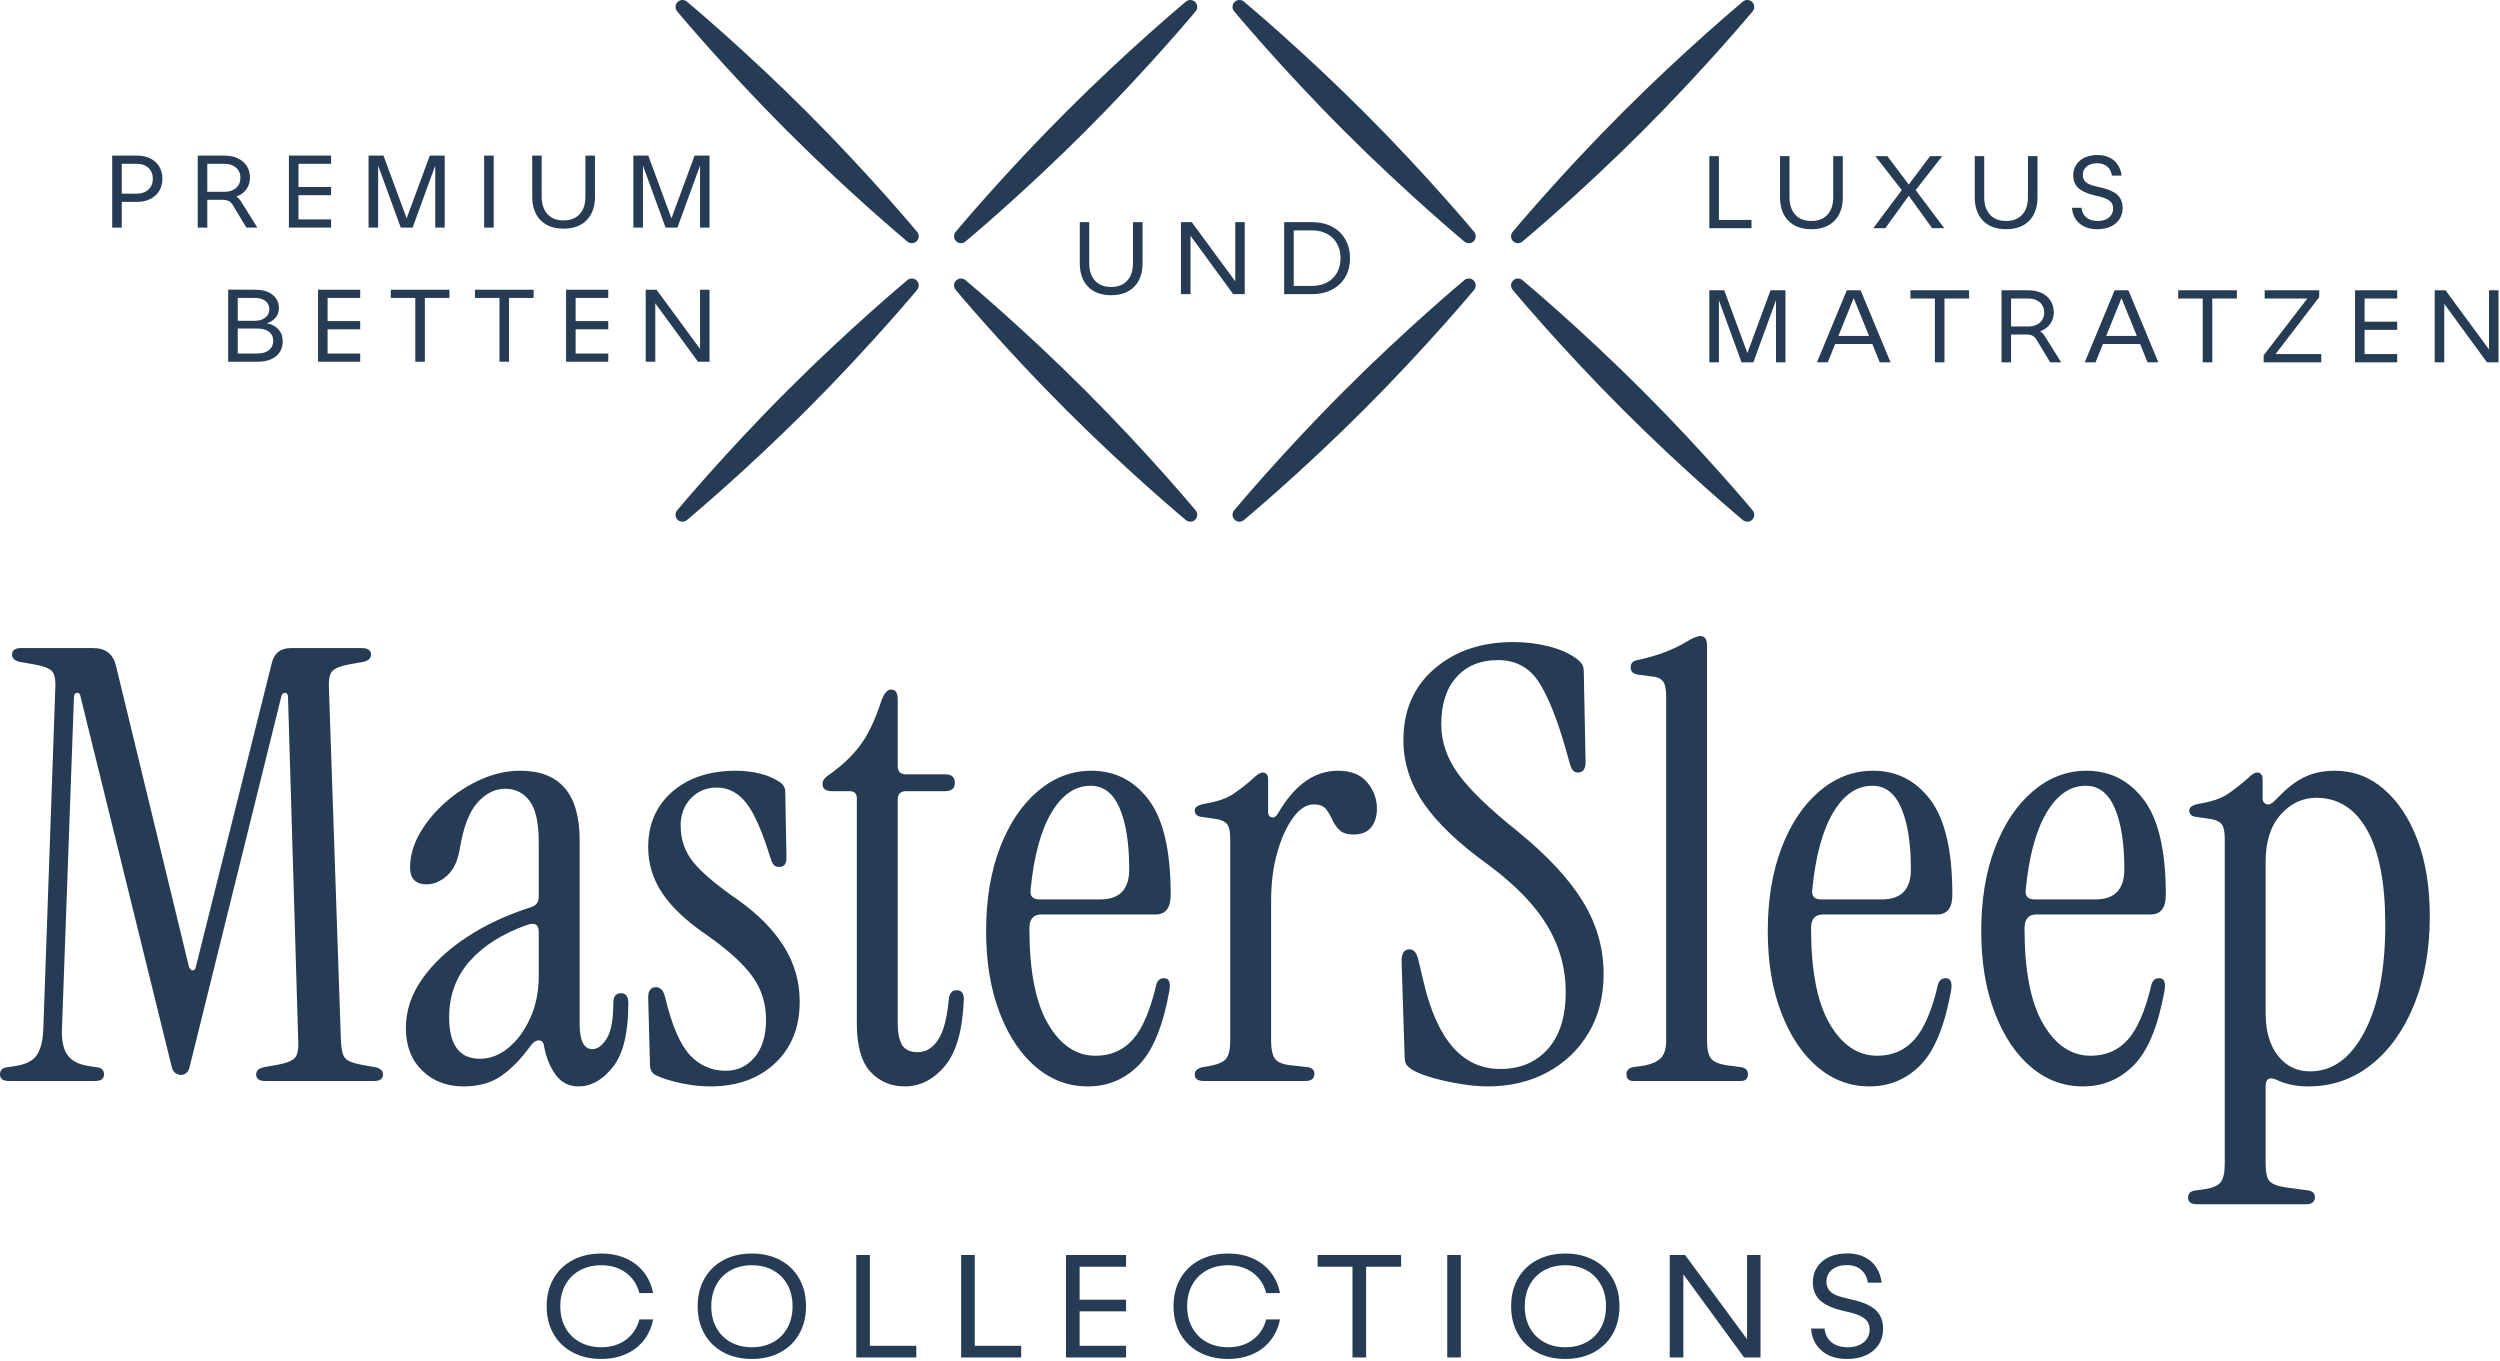
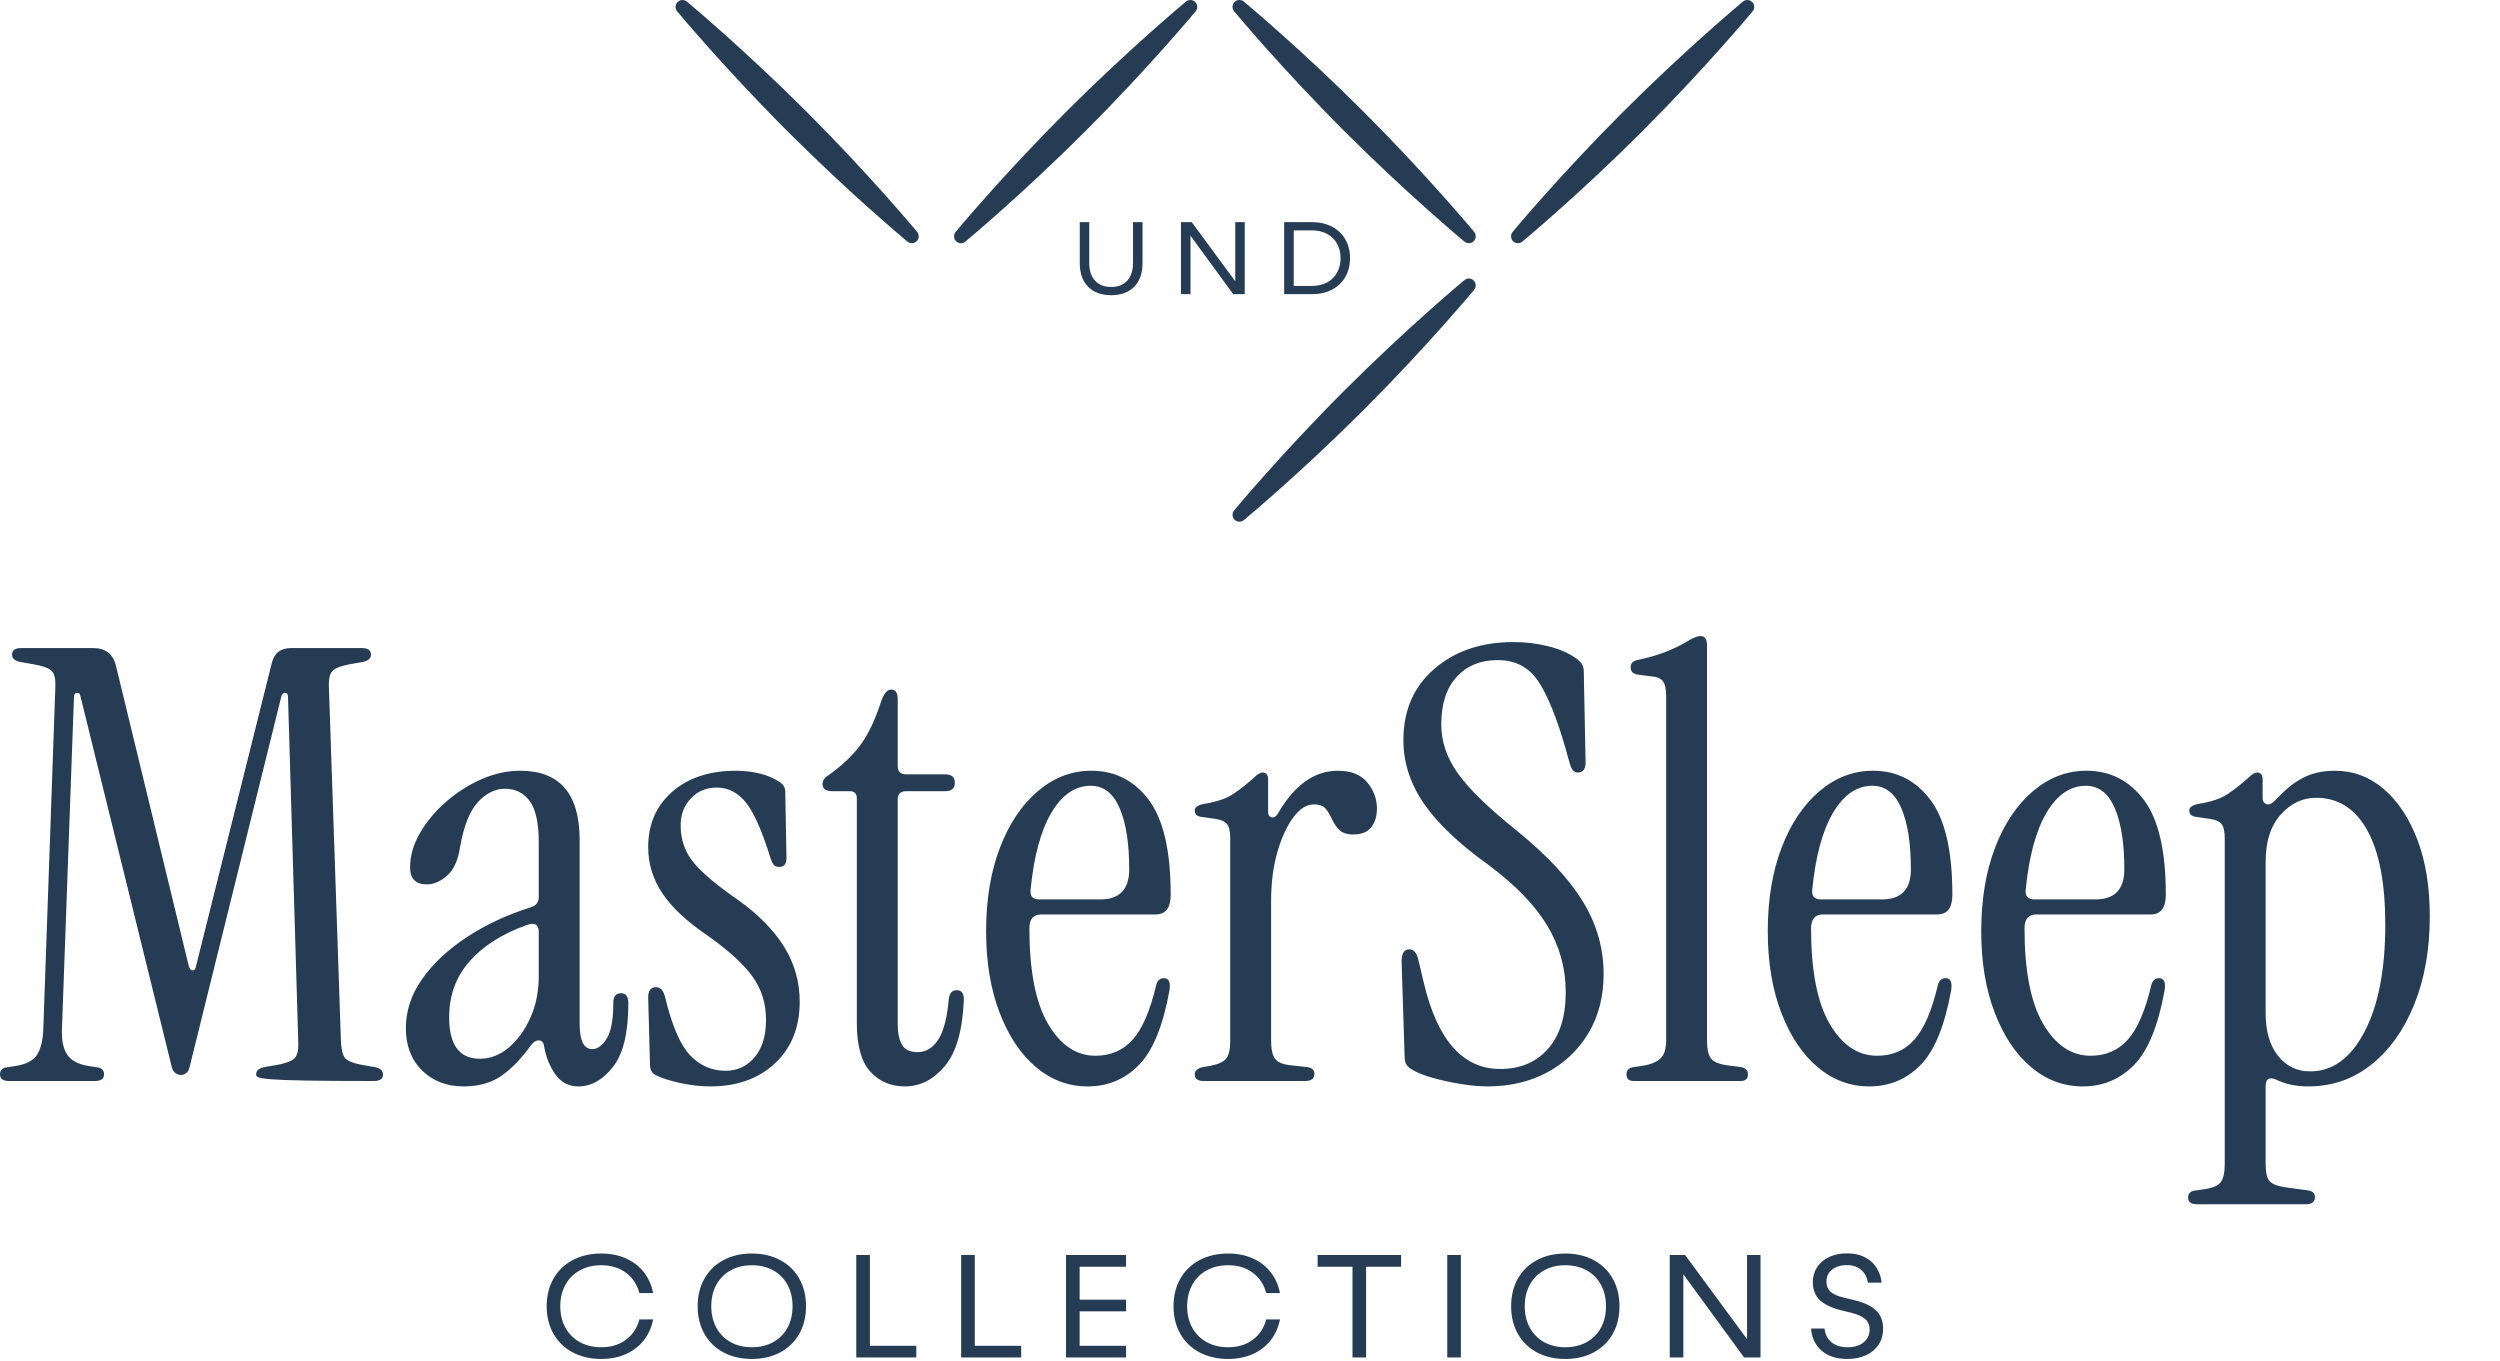
<svg xmlns="http://www.w3.org/2000/svg" width="665" height="362" viewBox="0 0 665 362" fill="none">
  <g clip-path="url(#clip0_1897_3433)">
-     <path fill-rule="evenodd" clip-rule="evenodd" d="M48.142 285.946C47.716 285.946 47.236 285.786 46.703 285.466C46.17 285.146 45.796 284.453 45.583 283.386L21.432 185.343C21.325 184.597 21.006 184.25 20.472 184.303C19.939 184.356 19.672 184.756 19.672 185.503L16.474 273.79C16.367 276.776 16.847 279.041 17.913 280.587C18.979 282.134 20.846 283.12 23.511 283.547L25.59 283.866C26.977 283.973 27.67 284.613 27.67 285.786C27.67 286.959 26.87 287.545 25.271 287.545H2.399C0.799 287.545 0 286.959 0 285.786C0 284.613 0.693 283.973 2.079 283.866L4.158 283.547C6.931 283.12 8.823 282.134 9.836 280.587C10.849 279.041 11.409 276.776 11.516 273.79L14.715 182.944C14.821 180.704 14.501 179.213 13.755 178.466C13.008 177.719 11.409 177.133 8.957 176.706L5.278 176.066C3.892 175.746 3.199 175.106 3.199 174.147C3.199 172.974 3.999 172.388 5.598 172.388H24.791C28.096 172.388 30.122 173.987 30.869 177.186L50.222 256.996C50.435 257.742 50.782 258.115 51.262 258.115C51.741 258.115 52.035 257.742 52.141 256.996L72.294 176.386C72.934 173.72 74.64 172.388 77.412 172.388H96.285C97.885 172.388 98.684 172.974 98.684 174.147C98.684 175.106 97.991 175.746 96.605 176.066L92.927 176.706C90.688 177.133 89.195 177.719 88.448 178.466C87.702 179.213 87.382 180.704 87.489 182.944L90.688 276.989C90.793 279.229 91.167 280.721 91.807 281.468C92.447 282.214 93.886 282.8 96.126 283.226L99.804 283.866C101.19 284.187 101.883 284.826 101.883 285.786C101.883 286.959 101.083 287.545 99.484 287.545H70.534C68.935 287.545 68.135 286.959 68.135 285.786C68.135 284.826 68.829 284.187 70.215 283.866L73.893 283.226C76.132 282.8 77.625 282.214 78.371 281.468C79.118 280.721 79.438 279.228 79.331 276.989L76.612 185.503C76.612 184.756 76.372 184.356 75.892 184.304C75.412 184.25 75.066 184.544 74.852 185.184L50.541 283.387C50.328 284.453 49.981 285.146 49.502 285.466C49.022 285.786 48.569 285.946 48.142 285.946V285.946ZM123.314 288.985C118.836 288.985 115.157 287.572 112.279 284.746C109.399 281.921 107.96 278.162 107.96 273.471C107.96 268.886 109.4 264.541 112.279 260.435C115.158 256.331 119.103 252.625 124.114 249.319C129.126 246.014 134.83 243.348 141.228 241.322C142.614 240.896 143.307 239.99 143.307 238.603V224.048C143.307 218.93 142.508 215.278 140.908 213.092C139.308 210.906 137.123 209.814 134.35 209.814C131.685 209.814 129.259 211.014 127.073 213.412C124.887 215.812 123.314 219.837 122.355 225.488C121.822 228.9 120.675 231.379 118.916 232.925C117.157 234.472 115.371 235.244 113.558 235.244C110.572 235.244 109.08 233.751 109.08 230.766C109.08 227.674 109.96 224.608 111.719 221.569C113.478 218.53 115.797 215.758 118.677 213.252C121.556 210.746 124.701 208.747 128.113 207.255C131.525 205.761 134.937 205.015 138.349 205.015C148.905 205.015 154.183 211.146 154.183 223.409V272.351C154.183 276.828 155.303 279.068 157.542 279.068C158.928 279.068 160.207 278.135 161.38 276.268C162.553 274.403 163.14 271.231 163.14 266.753C163.14 265.046 163.833 264.193 165.219 264.193C166.499 264.193 167.138 265.1 167.138 266.913C167.138 274.696 165.779 280.321 163.06 283.786C160.34 287.251 157.275 288.984 153.863 288.984C151.304 288.984 149.278 287.944 147.786 285.866C146.292 283.786 145.279 281.307 144.746 278.428C144.64 277.361 144.187 276.802 143.387 276.749C142.587 276.695 141.814 277.202 141.067 278.269C138.508 281.786 135.896 284.453 133.23 286.265C130.565 288.079 127.259 288.985 123.314 288.985H123.314ZM127.632 281.627C130.405 281.627 132.964 280.641 135.31 278.668C137.656 276.695 139.575 274.056 141.068 270.751C142.561 267.446 143.307 263.713 143.307 259.555V247.879C143.307 245.853 142.187 245.267 139.949 246.12C133.444 248.466 128.406 251.691 124.834 255.796C121.262 259.901 119.476 264.833 119.476 270.591C119.476 277.948 122.195 281.627 127.633 281.627L127.632 281.627ZM188.89 288.985C186.437 288.985 183.825 288.692 181.053 288.104C178.28 287.518 176.042 286.799 174.335 285.946C173.375 285.413 172.895 284.506 172.895 283.226L172.416 265.313C172.416 263.5 173.109 262.594 174.495 262.594C175.668 262.594 176.468 263.447 176.895 265.153C178.707 272.724 180.919 277.895 183.532 280.667C186.144 283.44 189.316 284.826 193.049 284.826C196.141 284.826 198.7 283.626 200.726 281.228C202.752 278.828 203.764 275.496 203.764 271.231C203.764 266.966 202.592 263.181 200.246 259.875C197.9 256.57 193.955 252.945 188.41 248.999C182.866 245.268 178.814 241.509 176.255 237.724C173.696 233.938 172.417 229.806 172.417 225.328C172.417 219.25 174.549 214.345 178.814 210.614C183.079 206.882 188.731 205.016 195.768 205.016C197.9 205.016 199.98 205.256 202.006 205.736C204.032 206.216 205.844 206.989 207.444 208.054C208.403 208.694 208.883 209.547 208.883 210.614L209.203 228.208C209.203 229.807 208.563 230.606 207.284 230.606C206.537 230.606 206.004 230.367 205.684 229.887C205.364 229.407 205.098 228.794 204.884 228.047C202.752 221.117 200.619 216.292 198.487 213.572C196.354 210.853 193.742 209.494 190.65 209.494C187.877 209.494 185.585 210.454 183.771 212.373C181.959 214.293 181.053 216.692 181.053 219.57C181.053 223.302 182.172 226.555 184.411 229.328C186.651 232.1 190.702 235.511 196.567 239.563C201.898 243.402 205.923 247.534 208.643 251.958C211.361 256.383 212.721 261.209 212.721 266.433C212.721 273.257 210.535 278.722 206.163 282.827C201.791 286.932 196.034 288.985 188.89 288.985L188.89 288.985ZM240.711 288.985C236.979 288.985 233.914 287.679 231.514 285.066C229.115 282.454 227.916 278.162 227.916 272.191V212.373C227.916 211.093 227.276 210.454 225.997 210.454H221.358C219.652 210.454 218.799 209.814 218.799 208.534C218.799 207.681 219.279 206.934 220.239 206.295C223.757 203.843 226.583 201.204 228.715 198.378C230.848 195.552 232.714 191.687 234.314 186.783C235.06 184.543 235.966 183.424 237.033 183.424C238.206 183.424 238.792 184.277 238.792 185.983V203.736C238.792 205.229 239.538 205.976 241.031 205.976H251.428C253.134 205.976 253.987 206.722 253.987 208.215C253.987 209.708 253.134 210.454 251.428 210.454H241.031C239.538 210.454 238.792 211.2 238.792 212.694V272.351C238.792 274.697 239.166 276.536 239.912 277.869C240.658 279.202 242.044 279.869 244.07 279.869C246.309 279.869 248.149 278.749 249.588 276.509C251.028 274.271 251.961 270.646 252.388 265.634C252.6 264.141 253.294 263.395 254.467 263.395C255.746 263.395 256.386 264.194 256.386 265.794C256.066 274.004 254.387 279.922 251.348 283.547C248.308 287.172 244.764 288.985 240.712 288.985L240.711 288.985ZM289.334 288.985C284.215 288.985 279.631 287.278 275.578 283.866C271.526 280.455 268.301 275.629 265.902 269.392C263.503 263.154 262.304 255.93 262.304 247.72C262.304 239.296 263.53 231.885 265.982 225.488C268.435 219.09 271.793 214.079 276.058 210.453C280.323 206.828 285.068 205.015 290.293 205.015C296.584 205.015 301.675 207.601 305.568 212.772C309.459 217.944 311.405 226.34 311.405 237.963C311.405 241.482 310.073 243.242 307.407 243.242H277.018C274.885 243.242 273.82 244.467 273.82 246.92C273.82 258.222 275.473 266.699 278.777 272.351C282.083 278.002 286.295 280.827 291.413 280.827C295.465 280.827 298.77 279.388 301.329 276.509C303.888 273.63 305.967 268.778 307.567 261.955C307.887 260.782 308.58 260.195 309.646 260.195C310.926 260.195 311.405 261.261 311.086 263.393C309.379 272.883 306.661 279.521 302.929 283.306C299.197 287.091 294.665 288.984 289.334 288.984L289.334 288.985ZM276.538 239.242H292.692C297.81 239.242 300.369 236.577 300.369 231.245C300.369 224.315 299.516 218.877 297.81 214.932C296.104 210.987 293.545 209.014 290.133 209.014C285.974 209.014 282.482 211.413 279.657 216.212C276.831 221.009 274.992 227.834 274.139 236.685C273.925 238.39 274.725 239.243 276.538 239.243V239.242ZM340.034 216.212C344.406 208.747 349.684 205.016 355.868 205.016C359.387 205.016 362 206.056 363.706 208.134C365.412 210.214 366.265 212.532 366.265 215.092C366.265 217.118 365.759 218.77 364.746 220.05C363.733 221.329 362.159 221.969 360.027 221.969C358.321 221.969 357.068 221.569 356.268 220.769C355.469 219.97 354.829 219.037 354.349 217.971C353.87 216.904 353.31 215.971 352.67 215.171C352.03 214.371 350.963 213.972 349.471 213.972C347.552 213.972 345.739 215.118 344.033 217.41C342.327 219.703 340.915 222.769 339.795 226.607C338.676 230.446 338.115 234.817 338.115 239.722V276.828C338.115 279.068 338.462 280.667 339.155 281.627C339.848 282.587 341.314 283.173 343.553 283.386L347.872 283.866C349.044 284.079 349.632 284.666 349.632 285.626C349.632 286.906 348.831 287.545 347.232 287.545H320.202C318.602 287.545 317.803 286.959 317.803 285.786C317.803 284.826 318.496 284.186 319.882 283.866L321.802 283.546C324.041 283.12 325.507 282.454 326.2 281.547C326.893 280.64 327.24 279.068 327.24 276.828V223.089C327.24 221.169 326.946 219.863 326.36 219.17C325.773 218.477 324.734 218.024 323.241 217.811L319.883 217.331C318.496 217.224 317.803 216.637 317.803 215.571C317.803 214.718 318.656 214.131 320.362 213.812C323.667 213.279 326.2 212.426 327.96 211.253C329.719 210.079 331.558 208.641 333.477 206.934C334.437 205.975 335.237 205.495 335.876 205.495C336.836 205.495 337.316 206.134 337.316 207.414V216.051C337.316 216.797 337.636 217.251 338.276 217.411C338.916 217.571 339.502 217.171 340.035 216.211L340.034 216.212ZM395.694 288.985C393.561 288.985 391.189 288.771 388.576 288.344C385.964 287.919 383.512 287.385 381.219 286.745C378.926 286.106 377.141 285.413 375.861 284.666C375.115 284.239 374.554 283.786 374.182 283.306C373.808 282.826 373.622 282 373.622 280.827L372.822 255.716C372.822 253.584 373.515 252.518 374.901 252.518C376.074 252.518 376.874 253.477 377.301 255.397L378.741 261.475C382.365 276.723 389.136 284.346 399.053 284.346C404.384 284.346 408.622 282.56 411.768 278.988C414.913 275.416 416.487 270.378 416.487 263.873C416.487 257.583 414.86 251.718 411.608 246.28C408.356 240.842 403.158 235.457 396.014 230.126C388.124 224.475 382.366 219.01 378.741 213.732C375.115 208.454 373.303 202.83 373.303 196.858C373.303 188.969 376.049 182.651 381.54 177.906C387.031 173.161 394.042 170.788 402.572 170.788C405.771 170.788 408.863 171.161 411.849 171.908C414.834 172.655 417.287 173.721 419.206 175.106C419.846 175.533 420.353 176.013 420.726 176.546C421.099 177.08 421.285 177.773 421.285 178.626L421.765 202.776C421.765 204.589 421.073 205.496 419.686 205.496C418.726 205.496 418.033 204.749 417.607 203.256L416.487 199.258C414.141 191.048 411.715 185.05 409.21 181.265C406.704 177.479 403.105 175.587 398.414 175.587C393.829 175.587 390.177 177.08 387.458 180.065C384.739 183.051 383.379 187.262 383.379 192.701C383.379 197.285 384.872 201.657 387.858 205.816C390.843 209.974 396.068 215.039 403.532 221.01C411.529 227.514 417.367 233.778 421.045 239.803C424.724 245.827 426.563 252.251 426.563 259.076C426.563 265.047 425.23 270.272 422.565 274.75C419.899 279.229 416.247 282.72 411.609 285.226C406.971 287.732 401.666 288.985 395.695 288.985H395.694ZM434.559 287.545C433.28 287.545 432.64 286.959 432.64 285.786C432.64 284.719 433.226 284.079 434.4 283.866L436.639 283.546C438.878 283.226 440.531 282.587 441.597 281.627C442.664 280.667 443.197 279.068 443.197 276.828V185.183C443.197 183.263 442.903 181.931 442.317 181.185C441.73 180.438 440.691 180.011 439.198 179.905L435.52 179.425C434.347 179.212 433.76 178.572 433.76 177.505C433.76 176.439 434.347 175.8 435.52 175.586C438.505 174.946 441.064 174.2 443.197 173.347C445.329 172.494 447.089 171.641 448.475 170.787C450.181 169.721 451.461 169.188 452.313 169.188C453.487 169.188 454.073 170.041 454.073 171.747V276.828C454.073 279.068 454.419 280.64 455.112 281.546C455.806 282.453 457.272 283.066 459.511 283.386L463.19 283.866C464.362 284.079 464.949 284.719 464.949 285.786C464.949 286.959 464.309 287.544 463.029 287.544H434.56L434.559 287.545ZM497.257 288.985C492.138 288.985 487.554 287.278 483.502 283.866C479.45 280.455 476.224 275.629 473.825 269.392C471.426 263.154 470.227 255.93 470.227 247.72C470.227 239.296 471.453 231.885 473.905 225.488C476.358 219.09 479.717 214.079 483.982 210.453C488.247 206.828 492.992 205.015 498.217 205.015C504.508 205.015 509.599 207.601 513.491 212.772C517.383 217.944 519.329 226.34 519.329 237.963C519.329 241.482 517.996 243.242 515.331 243.242H484.942C482.809 243.242 481.743 244.467 481.743 246.92C481.743 258.222 483.396 266.699 486.701 272.351C490.006 278.002 494.219 280.827 499.336 280.827C503.388 280.827 506.694 279.388 509.253 276.509C511.812 273.63 513.891 268.778 515.49 261.955C515.811 260.782 516.503 260.195 517.57 260.195C518.849 260.195 519.329 261.261 519.009 263.393C517.303 272.883 514.584 279.521 510.852 283.306C507.121 287.091 502.589 288.984 497.257 288.984L497.257 288.985ZM484.462 239.242H500.616C505.733 239.242 508.293 236.577 508.293 231.245C508.293 224.315 507.44 218.877 505.733 214.932C504.028 210.987 501.469 209.014 498.056 209.014C493.898 209.014 490.406 211.413 487.58 216.212C484.754 221.009 482.915 227.834 482.062 236.685C481.849 238.39 482.649 239.243 484.462 239.243V239.242ZM554.036 288.985C548.918 288.985 544.333 287.278 540.281 283.866C536.229 280.455 533.003 275.629 530.604 269.392C528.206 263.154 527.007 255.93 527.007 247.72C527.007 239.296 528.232 231.885 530.685 225.488C533.137 219.09 536.496 214.079 540.761 210.453C545.026 206.828 549.771 205.015 554.996 205.015C561.287 205.015 566.378 207.601 570.27 212.772C574.162 217.944 576.108 226.34 576.108 237.963C576.108 241.482 574.775 243.242 572.11 243.242H541.721C539.588 243.242 538.522 244.467 538.522 246.92C538.522 258.222 540.176 266.699 543.48 272.351C546.786 278.002 550.998 280.827 556.116 280.827C560.167 280.827 563.473 279.388 566.032 276.509C568.591 273.63 570.67 268.778 572.27 261.955C572.59 260.782 573.283 260.195 574.349 260.195C575.629 260.195 576.108 261.261 575.789 263.393C574.082 272.883 571.364 279.521 567.631 283.306C563.9 287.091 559.368 288.984 554.037 288.984L554.036 288.985ZM541.241 239.242H557.395C562.513 239.242 565.072 236.577 565.072 231.245C565.072 224.315 564.219 218.877 562.513 214.932C560.807 210.987 558.248 209.014 554.835 209.014C550.677 209.014 547.185 211.413 544.36 216.212C541.534 221.009 539.694 227.834 538.842 236.685C538.628 238.39 539.428 239.243 541.241 239.243V239.242ZM584.425 320.333C582.826 320.333 582.026 319.746 582.026 318.573C582.026 317.401 582.719 316.76 584.105 316.654L586.344 316.335C588.584 316.015 590.05 315.374 590.743 314.415C591.436 313.455 591.782 311.856 591.782 309.617V223.089C591.782 221.169 591.489 219.863 590.902 219.17C590.316 218.477 589.277 218.024 587.784 217.811L584.425 217.331C583.039 217.224 582.346 216.637 582.346 215.571C582.346 214.718 583.199 214.131 584.906 213.812C588.211 213.279 590.743 212.426 592.503 211.253C594.262 210.079 596.101 208.641 598.021 206.934C598.98 205.975 599.78 205.495 600.42 205.495C601.379 205.495 601.859 206.134 601.859 207.414V212.372C601.859 213.119 602.179 213.625 602.819 213.892C603.459 214.158 604.205 213.865 605.058 213.012L606.817 211.253C608.95 209.12 611.136 207.548 613.375 206.534C615.614 205.521 618.173 205.015 621.052 205.015C625.957 205.015 630.303 206.641 634.088 209.893C637.873 213.145 640.859 217.65 643.045 223.408C645.231 229.166 646.323 235.937 646.323 243.721C646.323 252.571 644.937 260.408 642.165 267.232C639.393 274.056 635.581 279.387 630.729 283.226C625.878 287.064 620.307 288.984 614.016 288.984C610.817 288.984 607.991 288.398 605.539 287.224C603.619 286.371 602.659 286.958 602.659 288.984V309.617C602.659 311.856 603.006 313.375 603.699 314.175C604.392 314.974 605.858 315.534 608.097 315.854L614.015 316.654C615.188 316.867 615.774 317.454 615.774 318.414C615.774 319.692 614.975 320.333 613.375 320.333H584.426L584.425 320.333ZM614.494 284.986C620.465 284.986 625.29 281.468 628.969 274.43C632.647 267.393 634.486 257.903 634.486 245.96C634.486 234.978 632.887 226.608 629.688 220.85C626.49 215.092 621.958 212.213 616.093 212.213C612.468 212.213 609.322 213.706 606.657 216.692C603.991 219.677 602.659 223.835 602.659 229.167V269.472C602.659 274.27 603.751 278.056 605.937 280.827C608.123 283.6 610.976 284.986 614.494 284.986H614.494Z" fill="#263C54" />
-     <path fill-rule="evenodd" clip-rule="evenodd" d="M36.413 51.513C37.691 51.513 38.717 51.148 39.493 50.418C40.268 49.689 40.656 48.73 40.656 47.544C40.656 46.358 40.268 45.4 39.493 44.67C38.717 43.94 37.691 43.576 36.413 43.576H32.39V51.512H36.413V51.513ZM29.844 41.387H36.413C37.764 41.387 38.95 41.637 39.971 42.139C40.993 42.641 41.787 43.357 42.353 44.288C42.918 45.218 43.201 46.304 43.201 47.545C43.201 48.767 42.918 49.843 42.353 50.774C41.787 51.705 40.993 52.425 39.971 52.937C38.95 53.447 37.764 53.703 36.413 53.703H32.39V60.545H29.844V41.387ZM68.469 60.545H65.54L61.955 54.606C61.626 54.059 61.252 53.68 60.833 53.47C60.413 53.26 59.838 53.155 59.108 53.155H55.14V60.545H52.594V41.387H59.71C61.06 41.387 62.246 41.628 63.268 42.112C64.29 42.595 65.084 43.28 65.649 44.164C66.216 45.049 66.498 46.076 66.498 47.243C66.498 48.448 66.174 49.493 65.526 50.377C64.879 51.262 63.989 51.897 62.857 52.28C63.333 52.572 63.77 53.037 64.172 53.676L68.468 60.546L68.469 60.545ZM59.71 51.021C60.988 51.021 62.014 50.679 62.789 49.994C63.565 49.31 63.953 48.411 63.953 47.298C63.953 46.185 63.565 45.287 62.789 44.602C62.014 43.918 60.988 43.576 59.71 43.576H55.14V51.02H59.71V51.021ZM88.071 41.387V43.577H79.394V49.735H88.071V51.924H79.394V58.357H88.071V60.546H76.849V41.388H88.071V41.387ZM118.293 41.387V60.546H115.775V44.042L109.753 60.546H106.606L100.585 44.042V60.546H98.039V41.387H102.007L108.166 58.082L114.324 41.387H118.292H118.293ZM131.326 41.387V60.546H128.781V41.387H131.326ZM158.264 52.28C158.264 54.962 157.53 57.056 156.061 58.561C154.592 60.067 152.544 60.819 149.916 60.819C147.288 60.819 145.24 60.067 143.771 58.561C142.303 57.056 141.568 54.962 141.568 52.28V41.387H144.086V52.28C144.086 54.269 144.597 55.824 145.619 56.946C146.641 58.069 148.073 58.629 149.916 58.629C151.741 58.629 153.164 58.073 154.185 56.96C155.207 55.847 155.718 54.287 155.718 52.28V41.387H158.264V52.28ZM188.732 41.387V60.546H186.214V44.042L180.193 60.546H177.045L171.024 44.042V60.546H168.478V41.387H172.447L178.605 58.082L184.763 41.387H188.732H188.732ZM60.695 77.036L67.893 77.064C69.28 77.064 70.444 77.282 71.383 77.721C72.323 78.158 73.025 78.748 73.49 79.486C73.955 80.225 74.188 81.051 74.188 81.963C74.188 82.967 73.883 83.825 73.271 84.536C72.66 85.248 71.889 85.731 70.959 85.987C72.236 86.206 73.263 86.74 74.037 87.588C74.813 88.437 75.201 89.509 75.201 90.804C75.201 92.465 74.608 93.783 73.422 94.759C72.236 95.735 70.593 96.223 68.496 96.223H60.695V77.037V77.036ZM67.757 85.33C68.925 85.33 69.864 85.047 70.576 84.482C71.287 83.915 71.643 83.167 71.643 82.237C71.643 81.343 71.305 80.622 70.63 80.074C69.955 79.527 68.997 79.253 67.757 79.253H63.241V85.329H67.757V85.33ZM68.359 94.034C69.746 94.034 70.813 93.728 71.561 93.116C72.309 92.505 72.683 91.68 72.683 90.639C72.683 89.636 72.309 88.842 71.561 88.258C70.813 87.674 69.745 87.382 68.359 87.382H63.241V94.033H68.359V94.034ZM95.816 77.064V79.254H87.14V85.412H95.816V87.602H87.14V94.034H95.816V96.223H84.595V77.064H95.816V77.064ZM119.552 77.064V79.254H113.01V96.223H110.465V79.254H103.95V77.064H119.552H119.552ZM141.946 77.064V79.254H135.404V96.223H132.859V79.254H126.345V77.064H141.946H141.946ZM161.795 77.064V79.254H153.119V85.412H161.795V87.602H153.119V94.034H161.795V96.223H150.573V77.064H161.795V77.064ZM188.732 77.064V96.223H185.666L174.308 80.677V96.223H171.763V77.064H174.637L186.214 92.802V77.064H188.732Z" fill="#263C54" />
+     <path fill-rule="evenodd" clip-rule="evenodd" d="M48.142 285.946C47.716 285.946 47.236 285.786 46.703 285.466C46.17 285.146 45.796 284.453 45.583 283.386L21.432 185.343C21.325 184.597 21.006 184.25 20.472 184.303C19.939 184.356 19.672 184.756 19.672 185.503L16.474 273.79C16.367 276.776 16.847 279.041 17.913 280.587C18.979 282.134 20.846 283.12 23.511 283.547L25.59 283.866C26.977 283.973 27.67 284.613 27.67 285.786C27.67 286.959 26.87 287.545 25.271 287.545H2.399C0.799 287.545 0 286.959 0 285.786C0 284.613 0.693 283.973 2.079 283.866L4.158 283.547C6.931 283.12 8.823 282.134 9.836 280.587C10.849 279.041 11.409 276.776 11.516 273.79L14.715 182.944C14.821 180.704 14.501 179.213 13.755 178.466C13.008 177.719 11.409 177.133 8.957 176.706L5.278 176.066C3.892 175.746 3.199 175.106 3.199 174.147C3.199 172.974 3.999 172.388 5.598 172.388H24.791C28.096 172.388 30.122 173.987 30.869 177.186L50.222 256.996C50.435 257.742 50.782 258.115 51.262 258.115C51.741 258.115 52.035 257.742 52.141 256.996L72.294 176.386C72.934 173.72 74.64 172.388 77.412 172.388H96.285C97.885 172.388 98.684 172.974 98.684 174.147C98.684 175.106 97.991 175.746 96.605 176.066L92.927 176.706C90.688 177.133 89.195 177.719 88.448 178.466C87.702 179.213 87.382 180.704 87.489 182.944L90.688 276.989C90.793 279.229 91.167 280.721 91.807 281.468C92.447 282.214 93.886 282.8 96.126 283.226L99.804 283.866C101.19 284.187 101.883 284.826 101.883 285.786C101.883 286.959 101.083 287.545 99.484 287.545C68.935 287.545 68.135 286.959 68.135 285.786C68.135 284.826 68.829 284.187 70.215 283.866L73.893 283.226C76.132 282.8 77.625 282.214 78.371 281.468C79.118 280.721 79.438 279.228 79.331 276.989L76.612 185.503C76.612 184.756 76.372 184.356 75.892 184.304C75.412 184.25 75.066 184.544 74.852 185.184L50.541 283.387C50.328 284.453 49.981 285.146 49.502 285.466C49.022 285.786 48.569 285.946 48.142 285.946V285.946ZM123.314 288.985C118.836 288.985 115.157 287.572 112.279 284.746C109.399 281.921 107.96 278.162 107.96 273.471C107.96 268.886 109.4 264.541 112.279 260.435C115.158 256.331 119.103 252.625 124.114 249.319C129.126 246.014 134.83 243.348 141.228 241.322C142.614 240.896 143.307 239.99 143.307 238.603V224.048C143.307 218.93 142.508 215.278 140.908 213.092C139.308 210.906 137.123 209.814 134.35 209.814C131.685 209.814 129.259 211.014 127.073 213.412C124.887 215.812 123.314 219.837 122.355 225.488C121.822 228.9 120.675 231.379 118.916 232.925C117.157 234.472 115.371 235.244 113.558 235.244C110.572 235.244 109.08 233.751 109.08 230.766C109.08 227.674 109.96 224.608 111.719 221.569C113.478 218.53 115.797 215.758 118.677 213.252C121.556 210.746 124.701 208.747 128.113 207.255C131.525 205.761 134.937 205.015 138.349 205.015C148.905 205.015 154.183 211.146 154.183 223.409V272.351C154.183 276.828 155.303 279.068 157.542 279.068C158.928 279.068 160.207 278.135 161.38 276.268C162.553 274.403 163.14 271.231 163.14 266.753C163.14 265.046 163.833 264.193 165.219 264.193C166.499 264.193 167.138 265.1 167.138 266.913C167.138 274.696 165.779 280.321 163.06 283.786C160.34 287.251 157.275 288.984 153.863 288.984C151.304 288.984 149.278 287.944 147.786 285.866C146.292 283.786 145.279 281.307 144.746 278.428C144.64 277.361 144.187 276.802 143.387 276.749C142.587 276.695 141.814 277.202 141.067 278.269C138.508 281.786 135.896 284.453 133.23 286.265C130.565 288.079 127.259 288.985 123.314 288.985H123.314ZM127.632 281.627C130.405 281.627 132.964 280.641 135.31 278.668C137.656 276.695 139.575 274.056 141.068 270.751C142.561 267.446 143.307 263.713 143.307 259.555V247.879C143.307 245.853 142.187 245.267 139.949 246.12C133.444 248.466 128.406 251.691 124.834 255.796C121.262 259.901 119.476 264.833 119.476 270.591C119.476 277.948 122.195 281.627 127.633 281.627L127.632 281.627ZM188.89 288.985C186.437 288.985 183.825 288.692 181.053 288.104C178.28 287.518 176.042 286.799 174.335 285.946C173.375 285.413 172.895 284.506 172.895 283.226L172.416 265.313C172.416 263.5 173.109 262.594 174.495 262.594C175.668 262.594 176.468 263.447 176.895 265.153C178.707 272.724 180.919 277.895 183.532 280.667C186.144 283.44 189.316 284.826 193.049 284.826C196.141 284.826 198.7 283.626 200.726 281.228C202.752 278.828 203.764 275.496 203.764 271.231C203.764 266.966 202.592 263.181 200.246 259.875C197.9 256.57 193.955 252.945 188.41 248.999C182.866 245.268 178.814 241.509 176.255 237.724C173.696 233.938 172.417 229.806 172.417 225.328C172.417 219.25 174.549 214.345 178.814 210.614C183.079 206.882 188.731 205.016 195.768 205.016C197.9 205.016 199.98 205.256 202.006 205.736C204.032 206.216 205.844 206.989 207.444 208.054C208.403 208.694 208.883 209.547 208.883 210.614L209.203 228.208C209.203 229.807 208.563 230.606 207.284 230.606C206.537 230.606 206.004 230.367 205.684 229.887C205.364 229.407 205.098 228.794 204.884 228.047C202.752 221.117 200.619 216.292 198.487 213.572C196.354 210.853 193.742 209.494 190.65 209.494C187.877 209.494 185.585 210.454 183.771 212.373C181.959 214.293 181.053 216.692 181.053 219.57C181.053 223.302 182.172 226.555 184.411 229.328C186.651 232.1 190.702 235.511 196.567 239.563C201.898 243.402 205.923 247.534 208.643 251.958C211.361 256.383 212.721 261.209 212.721 266.433C212.721 273.257 210.535 278.722 206.163 282.827C201.791 286.932 196.034 288.985 188.89 288.985L188.89 288.985ZM240.711 288.985C236.979 288.985 233.914 287.679 231.514 285.066C229.115 282.454 227.916 278.162 227.916 272.191V212.373C227.916 211.093 227.276 210.454 225.997 210.454H221.358C219.652 210.454 218.799 209.814 218.799 208.534C218.799 207.681 219.279 206.934 220.239 206.295C223.757 203.843 226.583 201.204 228.715 198.378C230.848 195.552 232.714 191.687 234.314 186.783C235.06 184.543 235.966 183.424 237.033 183.424C238.206 183.424 238.792 184.277 238.792 185.983V203.736C238.792 205.229 239.538 205.976 241.031 205.976H251.428C253.134 205.976 253.987 206.722 253.987 208.215C253.987 209.708 253.134 210.454 251.428 210.454H241.031C239.538 210.454 238.792 211.2 238.792 212.694V272.351C238.792 274.697 239.166 276.536 239.912 277.869C240.658 279.202 242.044 279.869 244.07 279.869C246.309 279.869 248.149 278.749 249.588 276.509C251.028 274.271 251.961 270.646 252.388 265.634C252.6 264.141 253.294 263.395 254.467 263.395C255.746 263.395 256.386 264.194 256.386 265.794C256.066 274.004 254.387 279.922 251.348 283.547C248.308 287.172 244.764 288.985 240.712 288.985L240.711 288.985ZM289.334 288.985C284.215 288.985 279.631 287.278 275.578 283.866C271.526 280.455 268.301 275.629 265.902 269.392C263.503 263.154 262.304 255.93 262.304 247.72C262.304 239.296 263.53 231.885 265.982 225.488C268.435 219.09 271.793 214.079 276.058 210.453C280.323 206.828 285.068 205.015 290.293 205.015C296.584 205.015 301.675 207.601 305.568 212.772C309.459 217.944 311.405 226.34 311.405 237.963C311.405 241.482 310.073 243.242 307.407 243.242H277.018C274.885 243.242 273.82 244.467 273.82 246.92C273.82 258.222 275.473 266.699 278.777 272.351C282.083 278.002 286.295 280.827 291.413 280.827C295.465 280.827 298.77 279.388 301.329 276.509C303.888 273.63 305.967 268.778 307.567 261.955C307.887 260.782 308.58 260.195 309.646 260.195C310.926 260.195 311.405 261.261 311.086 263.393C309.379 272.883 306.661 279.521 302.929 283.306C299.197 287.091 294.665 288.984 289.334 288.984L289.334 288.985ZM276.538 239.242H292.692C297.81 239.242 300.369 236.577 300.369 231.245C300.369 224.315 299.516 218.877 297.81 214.932C296.104 210.987 293.545 209.014 290.133 209.014C285.974 209.014 282.482 211.413 279.657 216.212C276.831 221.009 274.992 227.834 274.139 236.685C273.925 238.39 274.725 239.243 276.538 239.243V239.242ZM340.034 216.212C344.406 208.747 349.684 205.016 355.868 205.016C359.387 205.016 362 206.056 363.706 208.134C365.412 210.214 366.265 212.532 366.265 215.092C366.265 217.118 365.759 218.77 364.746 220.05C363.733 221.329 362.159 221.969 360.027 221.969C358.321 221.969 357.068 221.569 356.268 220.769C355.469 219.97 354.829 219.037 354.349 217.971C353.87 216.904 353.31 215.971 352.67 215.171C352.03 214.371 350.963 213.972 349.471 213.972C347.552 213.972 345.739 215.118 344.033 217.41C342.327 219.703 340.915 222.769 339.795 226.607C338.676 230.446 338.115 234.817 338.115 239.722V276.828C338.115 279.068 338.462 280.667 339.155 281.627C339.848 282.587 341.314 283.173 343.553 283.386L347.872 283.866C349.044 284.079 349.632 284.666 349.632 285.626C349.632 286.906 348.831 287.545 347.232 287.545H320.202C318.602 287.545 317.803 286.959 317.803 285.786C317.803 284.826 318.496 284.186 319.882 283.866L321.802 283.546C324.041 283.12 325.507 282.454 326.2 281.547C326.893 280.64 327.24 279.068 327.24 276.828V223.089C327.24 221.169 326.946 219.863 326.36 219.17C325.773 218.477 324.734 218.024 323.241 217.811L319.883 217.331C318.496 217.224 317.803 216.637 317.803 215.571C317.803 214.718 318.656 214.131 320.362 213.812C323.667 213.279 326.2 212.426 327.96 211.253C329.719 210.079 331.558 208.641 333.477 206.934C334.437 205.975 335.237 205.495 335.876 205.495C336.836 205.495 337.316 206.134 337.316 207.414V216.051C337.316 216.797 337.636 217.251 338.276 217.411C338.916 217.571 339.502 217.171 340.035 216.211L340.034 216.212ZM395.694 288.985C393.561 288.985 391.189 288.771 388.576 288.344C385.964 287.919 383.512 287.385 381.219 286.745C378.926 286.106 377.141 285.413 375.861 284.666C375.115 284.239 374.554 283.786 374.182 283.306C373.808 282.826 373.622 282 373.622 280.827L372.822 255.716C372.822 253.584 373.515 252.518 374.901 252.518C376.074 252.518 376.874 253.477 377.301 255.397L378.741 261.475C382.365 276.723 389.136 284.346 399.053 284.346C404.384 284.346 408.622 282.56 411.768 278.988C414.913 275.416 416.487 270.378 416.487 263.873C416.487 257.583 414.86 251.718 411.608 246.28C408.356 240.842 403.158 235.457 396.014 230.126C388.124 224.475 382.366 219.01 378.741 213.732C375.115 208.454 373.303 202.83 373.303 196.858C373.303 188.969 376.049 182.651 381.54 177.906C387.031 173.161 394.042 170.788 402.572 170.788C405.771 170.788 408.863 171.161 411.849 171.908C414.834 172.655 417.287 173.721 419.206 175.106C419.846 175.533 420.353 176.013 420.726 176.546C421.099 177.08 421.285 177.773 421.285 178.626L421.765 202.776C421.765 204.589 421.073 205.496 419.686 205.496C418.726 205.496 418.033 204.749 417.607 203.256L416.487 199.258C414.141 191.048 411.715 185.05 409.21 181.265C406.704 177.479 403.105 175.587 398.414 175.587C393.829 175.587 390.177 177.08 387.458 180.065C384.739 183.051 383.379 187.262 383.379 192.701C383.379 197.285 384.872 201.657 387.858 205.816C390.843 209.974 396.068 215.039 403.532 221.01C411.529 227.514 417.367 233.778 421.045 239.803C424.724 245.827 426.563 252.251 426.563 259.076C426.563 265.047 425.23 270.272 422.565 274.75C419.899 279.229 416.247 282.72 411.609 285.226C406.971 287.732 401.666 288.985 395.695 288.985H395.694ZM434.559 287.545C433.28 287.545 432.64 286.959 432.64 285.786C432.64 284.719 433.226 284.079 434.4 283.866L436.639 283.546C438.878 283.226 440.531 282.587 441.597 281.627C442.664 280.667 443.197 279.068 443.197 276.828V185.183C443.197 183.263 442.903 181.931 442.317 181.185C441.73 180.438 440.691 180.011 439.198 179.905L435.52 179.425C434.347 179.212 433.76 178.572 433.76 177.505C433.76 176.439 434.347 175.8 435.52 175.586C438.505 174.946 441.064 174.2 443.197 173.347C445.329 172.494 447.089 171.641 448.475 170.787C450.181 169.721 451.461 169.188 452.313 169.188C453.487 169.188 454.073 170.041 454.073 171.747V276.828C454.073 279.068 454.419 280.64 455.112 281.546C455.806 282.453 457.272 283.066 459.511 283.386L463.19 283.866C464.362 284.079 464.949 284.719 464.949 285.786C464.949 286.959 464.309 287.544 463.029 287.544H434.56L434.559 287.545ZM497.257 288.985C492.138 288.985 487.554 287.278 483.502 283.866C479.45 280.455 476.224 275.629 473.825 269.392C471.426 263.154 470.227 255.93 470.227 247.72C470.227 239.296 471.453 231.885 473.905 225.488C476.358 219.09 479.717 214.079 483.982 210.453C488.247 206.828 492.992 205.015 498.217 205.015C504.508 205.015 509.599 207.601 513.491 212.772C517.383 217.944 519.329 226.34 519.329 237.963C519.329 241.482 517.996 243.242 515.331 243.242H484.942C482.809 243.242 481.743 244.467 481.743 246.92C481.743 258.222 483.396 266.699 486.701 272.351C490.006 278.002 494.219 280.827 499.336 280.827C503.388 280.827 506.694 279.388 509.253 276.509C511.812 273.63 513.891 268.778 515.49 261.955C515.811 260.782 516.503 260.195 517.57 260.195C518.849 260.195 519.329 261.261 519.009 263.393C517.303 272.883 514.584 279.521 510.852 283.306C507.121 287.091 502.589 288.984 497.257 288.984L497.257 288.985ZM484.462 239.242H500.616C505.733 239.242 508.293 236.577 508.293 231.245C508.293 224.315 507.44 218.877 505.733 214.932C504.028 210.987 501.469 209.014 498.056 209.014C493.898 209.014 490.406 211.413 487.58 216.212C484.754 221.009 482.915 227.834 482.062 236.685C481.849 238.39 482.649 239.243 484.462 239.243V239.242ZM554.036 288.985C548.918 288.985 544.333 287.278 540.281 283.866C536.229 280.455 533.003 275.629 530.604 269.392C528.206 263.154 527.007 255.93 527.007 247.72C527.007 239.296 528.232 231.885 530.685 225.488C533.137 219.09 536.496 214.079 540.761 210.453C545.026 206.828 549.771 205.015 554.996 205.015C561.287 205.015 566.378 207.601 570.27 212.772C574.162 217.944 576.108 226.34 576.108 237.963C576.108 241.482 574.775 243.242 572.11 243.242H541.721C539.588 243.242 538.522 244.467 538.522 246.92C538.522 258.222 540.176 266.699 543.48 272.351C546.786 278.002 550.998 280.827 556.116 280.827C560.167 280.827 563.473 279.388 566.032 276.509C568.591 273.63 570.67 268.778 572.27 261.955C572.59 260.782 573.283 260.195 574.349 260.195C575.629 260.195 576.108 261.261 575.789 263.393C574.082 272.883 571.364 279.521 567.631 283.306C563.9 287.091 559.368 288.984 554.037 288.984L554.036 288.985ZM541.241 239.242H557.395C562.513 239.242 565.072 236.577 565.072 231.245C565.072 224.315 564.219 218.877 562.513 214.932C560.807 210.987 558.248 209.014 554.835 209.014C550.677 209.014 547.185 211.413 544.36 216.212C541.534 221.009 539.694 227.834 538.842 236.685C538.628 238.39 539.428 239.243 541.241 239.243V239.242ZM584.425 320.333C582.826 320.333 582.026 319.746 582.026 318.573C582.026 317.401 582.719 316.76 584.105 316.654L586.344 316.335C588.584 316.015 590.05 315.374 590.743 314.415C591.436 313.455 591.782 311.856 591.782 309.617V223.089C591.782 221.169 591.489 219.863 590.902 219.17C590.316 218.477 589.277 218.024 587.784 217.811L584.425 217.331C583.039 217.224 582.346 216.637 582.346 215.571C582.346 214.718 583.199 214.131 584.906 213.812C588.211 213.279 590.743 212.426 592.503 211.253C594.262 210.079 596.101 208.641 598.021 206.934C598.98 205.975 599.78 205.495 600.42 205.495C601.379 205.495 601.859 206.134 601.859 207.414V212.372C601.859 213.119 602.179 213.625 602.819 213.892C603.459 214.158 604.205 213.865 605.058 213.012L606.817 211.253C608.95 209.12 611.136 207.548 613.375 206.534C615.614 205.521 618.173 205.015 621.052 205.015C625.957 205.015 630.303 206.641 634.088 209.893C637.873 213.145 640.859 217.65 643.045 223.408C645.231 229.166 646.323 235.937 646.323 243.721C646.323 252.571 644.937 260.408 642.165 267.232C639.393 274.056 635.581 279.387 630.729 283.226C625.878 287.064 620.307 288.984 614.016 288.984C610.817 288.984 607.991 288.398 605.539 287.224C603.619 286.371 602.659 286.958 602.659 288.984V309.617C602.659 311.856 603.006 313.375 603.699 314.175C604.392 314.974 605.858 315.534 608.097 315.854L614.015 316.654C615.188 316.867 615.774 317.454 615.774 318.414C615.774 319.692 614.975 320.333 613.375 320.333H584.426L584.425 320.333ZM614.494 284.986C620.465 284.986 625.29 281.468 628.969 274.43C632.647 267.393 634.486 257.903 634.486 245.96C634.486 234.978 632.887 226.608 629.688 220.85C626.49 215.092 621.958 212.213 616.093 212.213C612.468 212.213 609.322 213.706 606.657 216.692C603.991 219.677 602.659 223.835 602.659 229.167V269.472C602.659 274.27 603.751 278.056 605.937 280.827C608.123 283.6 610.976 284.986 614.494 284.986H614.494Z" fill="#263C54" />
    <path fill-rule="evenodd" clip-rule="evenodd" d="M303.915 69.981C303.915 72.664 303.181 74.757 301.712 76.263C300.243 77.769 298.195 78.521 295.568 78.521C292.939 78.521 290.892 77.769 289.422 76.263C287.954 74.757 287.219 72.664 287.219 69.981V59.088H289.737V69.981C289.737 71.97 290.248 73.526 291.27 74.648C292.292 75.77 293.724 76.331 295.568 76.331C297.392 76.331 298.815 75.774 299.836 74.662C300.858 73.549 301.369 71.988 301.369 69.981V59.088H303.915V69.981ZM331.099 59.088V78.247H328.033L316.675 62.701V78.247H314.13V59.088H317.004L328.581 74.826V59.088H331.099ZM341.587 59.088H348.977C350.984 59.088 352.754 59.486 354.287 60.279C355.819 61.073 357.006 62.195 357.845 63.645C358.684 65.096 359.104 66.77 359.104 68.667C359.104 70.565 358.684 72.24 357.845 73.69C357.006 75.141 355.819 76.263 354.287 77.056C352.754 77.85 350.984 78.247 348.977 78.247H341.587V59.088V59.088ZM348.977 76.058C350.492 76.058 351.824 75.752 352.973 75.141C354.122 74.53 355.012 73.662 355.641 72.54C356.271 71.418 356.586 70.127 356.586 68.667C356.586 67.208 356.271 65.917 355.641 64.795C355.012 63.673 354.122 62.806 352.973 62.194C351.823 61.583 350.491 61.278 348.977 61.278H344.133V76.058H348.977Z" fill="#263C54" />
-     <path fill-rule="evenodd" clip-rule="evenodd" d="M457.225 41.537V58.506H465.901V60.695H454.68V41.537H457.226H457.225ZM490.184 52.43C490.184 55.113 489.45 57.206 487.981 58.711C486.512 60.217 484.464 60.969 481.836 60.969C479.209 60.969 477.161 60.217 475.692 58.711C474.223 57.206 473.488 55.113 473.488 52.43V41.537H476.007V52.43C476.007 54.419 476.517 55.974 477.539 57.096C478.561 58.218 479.993 58.779 481.836 58.779C483.661 58.779 485.084 58.223 486.106 57.11C487.128 55.997 487.638 54.437 487.638 52.43V41.537H490.184V52.43ZM541.979 52.43C541.979 55.113 541.245 57.206 539.776 58.711C538.307 60.217 536.259 60.969 533.632 60.969C531.004 60.969 528.956 60.217 527.487 58.711C526.018 57.206 525.284 55.113 525.284 52.43V41.537H527.802V52.43C527.802 54.419 528.313 55.974 529.335 57.096C530.356 58.218 531.789 58.779 533.632 58.779C535.456 58.779 536.879 58.223 537.901 57.11C538.923 55.997 539.434 54.437 539.434 52.43V41.537H541.979V52.43ZM559.201 49.967C561.099 50.422 562.476 51.075 563.334 51.923C564.191 52.772 564.62 53.908 564.62 55.331C564.62 56.444 564.342 57.429 563.785 58.287C563.229 59.145 562.444 59.806 561.432 60.272C560.419 60.737 559.246 60.969 557.915 60.969C555.889 60.969 554.283 60.445 553.097 59.396C551.911 58.347 551.264 56.973 551.154 55.277H553.673C553.782 56.354 554.21 57.207 554.958 57.836C555.707 58.465 556.729 58.78 558.024 58.78C559.247 58.78 560.232 58.475 560.98 57.863C561.729 57.252 562.103 56.445 562.103 55.441C562.103 54.656 561.829 54.017 561.282 53.525C560.734 53.032 559.849 52.63 558.627 52.32L556.792 51.883C554.931 51.408 553.581 50.756 552.742 49.926C551.902 49.095 551.483 47.996 551.483 46.628C551.483 45.569 551.752 44.63 552.29 43.808C552.829 42.987 553.581 42.353 554.548 41.906C555.516 41.458 556.638 41.235 557.915 41.235C559.192 41.235 560.296 41.477 561.226 41.96C562.157 42.444 562.883 43.101 563.402 43.931C563.922 44.761 564.237 45.688 564.347 46.71H561.774C561.628 45.725 561.217 44.93 560.542 44.328C559.867 43.726 558.973 43.425 557.859 43.425C556.71 43.425 555.784 43.708 555.082 44.274C554.379 44.839 554.028 45.588 554.028 46.518C554.028 47.303 554.283 47.933 554.794 48.407C555.305 48.881 556.135 49.246 557.285 49.502L559.201 49.967V49.967ZM509.568 50.569L517.177 60.695H513.947L507.735 52.074L501.494 60.695H498.292L505.873 50.569L498.839 41.536H502.042L507.735 49.09L513.4 41.536H516.629L509.568 50.569ZM474.934 77.214V96.373H472.415V79.869L466.394 96.373H463.247L457.226 79.869V96.373H454.68V77.214H458.648L464.807 93.909L470.965 77.214H474.934H474.934ZM502.884 96.373H500.01L498.039 91.501H488.159L486.188 96.373H483.314L491.251 77.214H494.919L502.883 96.373H502.884ZM497.164 89.366L493.086 79.294L489.008 89.366H497.164H497.164ZM523.773 77.214V79.404H517.232V96.373H514.686V79.404H508.172V77.214H523.773H523.773ZM548.275 96.373H545.346L541.76 90.434C541.432 89.886 541.058 89.508 540.638 89.297C540.219 89.088 539.644 88.982 538.914 88.982H534.945V96.373H532.4V77.214H539.516C540.866 77.214 542.052 77.456 543.074 77.94C544.095 78.422 544.89 79.107 545.455 79.992C546.021 80.877 546.304 81.904 546.304 83.072C546.304 84.276 545.98 85.321 545.332 86.205C544.684 87.09 543.795 87.724 542.663 88.107C543.138 88.4 543.576 88.865 543.977 89.504L548.274 96.373L548.275 96.373ZM539.516 86.848C540.793 86.848 541.82 86.507 542.595 85.822C543.37 85.138 543.759 84.239 543.759 83.126C543.759 82.012 543.37 81.114 542.595 80.43C541.82 79.746 540.793 79.403 539.516 79.403H534.945V86.848H539.516V86.848ZM574.117 96.373H571.243L569.272 91.501H559.392L557.421 96.373H554.547L562.484 77.214H566.152L574.116 96.373H574.117ZM568.397 89.366L564.319 79.294L560.241 89.366H568.397H568.397ZM595.006 77.214V79.404H588.465V96.373H585.919V79.404H579.405V77.214H595.006H595.006ZM617.454 94.183V96.373H602.127V94.511L613.76 79.403H602.401V77.214H616.907V79.047L605.302 94.183H617.454ZM637.659 77.214V79.404H628.983V85.562H637.659V87.751H628.983V94.183H637.659V96.373H626.438V77.214H637.659V77.214ZM664.597 77.214V96.373H661.531L650.173 80.827V96.373H647.627V77.214H650.501L662.078 92.952V77.214H664.597Z" fill="#263C54" />
    <path fill-rule="evenodd" clip-rule="evenodd" d="M159.943 361.482C157.061 361.482 154.523 360.897 152.329 359.729C150.135 358.561 148.434 356.918 147.227 354.801C146.019 352.685 145.416 350.239 145.416 347.46C145.416 344.682 146.019 342.234 147.227 340.118C148.434 338.002 150.135 336.36 152.329 335.191C154.523 334.022 157.061 333.438 159.943 333.438C162.359 333.438 164.533 333.866 166.468 334.723C168.402 335.58 169.993 336.801 171.239 338.385C172.485 339.969 173.316 341.825 173.732 343.954H170.071C169.474 341.669 168.279 339.864 166.487 338.54C164.696 337.217 162.515 336.554 159.944 336.554C157.789 336.554 155.887 337.008 154.238 337.917C152.589 338.826 151.31 340.105 150.401 341.754C149.493 343.403 149.038 345.304 149.038 347.459C149.038 349.615 149.493 351.517 150.401 353.166C151.31 354.814 152.589 356.093 154.238 357.002C155.887 357.911 157.789 358.365 159.944 358.365C162.515 358.365 164.696 357.703 166.487 356.379C168.279 355.054 169.474 353.25 170.071 350.965H173.732C173.316 353.094 172.485 354.951 171.239 356.535C169.993 358.119 168.402 359.339 166.468 360.196C164.533 361.052 162.359 361.481 159.943 361.481V361.482ZM199.992 361.482C197.135 361.482 194.617 360.897 192.435 359.729C190.254 358.561 188.567 356.918 187.372 354.801C186.177 352.685 185.58 350.239 185.58 347.46C185.58 344.682 186.177 342.234 187.372 340.118C188.567 338.002 190.254 336.36 192.435 335.191C194.617 334.022 197.135 333.438 199.992 333.438C202.848 333.438 205.366 334.022 207.547 335.191C209.729 336.36 211.417 338.002 212.611 340.118C213.806 342.234 214.403 344.682 214.403 347.46C214.403 350.239 213.806 352.685 212.611 354.801C211.417 356.918 209.728 358.561 207.547 359.729C205.366 360.897 202.848 361.482 199.992 361.482ZM199.992 358.366C202.147 358.366 204.042 357.911 205.678 357.002C207.314 356.093 208.58 354.815 209.475 353.167C210.371 351.517 210.819 349.616 210.819 347.46C210.819 345.305 210.371 343.403 209.475 341.755C208.58 340.106 207.313 338.826 205.678 337.918C204.042 337.009 202.147 336.555 199.992 336.555C197.862 336.555 195.98 337.009 194.344 337.918C192.708 338.827 191.442 340.106 190.547 341.755C189.651 343.403 189.202 345.305 189.202 347.46C189.202 349.616 189.651 351.517 190.547 353.167C191.442 354.815 192.709 356.094 194.344 357.002C195.98 357.911 197.862 358.366 199.992 358.366ZM231.393 333.828V357.976H243.739V361.092H227.771V333.828H231.393V333.828ZM259.288 333.828V357.976H271.635V361.092H255.666V333.828H259.288V333.828ZM299.531 333.828V336.943H287.184V345.708H299.531V348.823H287.184V357.976H299.531V361.092H283.562V333.828H299.531V333.828ZM326.686 361.483C323.804 361.483 321.266 360.898 319.072 359.73C316.877 358.561 315.177 356.918 313.969 354.802C312.762 352.686 312.158 350.239 312.158 347.46C312.158 344.682 312.762 342.235 313.969 340.118C315.177 338.002 316.878 336.36 319.072 335.191C321.266 334.023 323.804 333.439 326.686 333.439C329.101 333.439 331.276 333.867 333.21 334.724C335.144 335.581 336.735 336.802 337.981 338.385C339.228 339.969 340.058 341.825 340.474 343.955H336.813C336.216 341.67 335.021 339.865 333.23 338.541C331.438 337.217 329.257 336.554 326.687 336.554C324.532 336.554 322.63 337.009 320.981 337.917C319.332 338.826 318.053 340.106 317.144 341.754C316.235 343.403 315.781 345.305 315.781 347.46C315.781 349.615 316.235 351.517 317.144 353.166C318.053 354.815 319.332 356.093 320.981 357.002C322.63 357.911 324.532 358.366 326.687 358.366C329.257 358.366 331.438 357.704 333.23 356.38C335.021 355.054 336.216 353.25 336.813 350.965H340.474C340.058 353.094 339.228 354.951 337.981 356.535C336.735 358.119 335.144 359.339 333.21 360.196C331.276 361.053 329.101 361.482 326.686 361.482V361.483ZM372.693 333.828V336.943H363.384V361.092H359.761V336.943H350.491V333.828H372.692H372.693ZM388.592 333.828V361.093H384.97V333.828H388.592ZM416.37 361.483C413.514 361.483 410.995 360.898 408.814 359.73C406.633 358.561 404.945 356.918 403.751 354.802C402.557 352.686 401.959 350.239 401.959 347.46C401.959 344.682 402.557 342.235 403.751 340.118C404.945 338.002 406.633 336.36 408.814 335.191C410.995 334.023 413.514 333.439 416.37 333.439C419.227 333.439 421.745 334.023 423.927 335.191C426.108 336.36 427.795 338.002 428.99 340.118C430.184 342.235 430.781 344.682 430.781 347.46C430.781 350.239 430.184 352.686 428.99 354.802C427.795 356.919 426.107 358.561 423.927 359.73C421.745 360.898 419.227 361.483 416.37 361.483ZM416.37 358.367C418.526 358.367 420.421 357.912 422.057 357.003C423.693 356.094 424.959 354.815 425.854 353.167C426.75 351.518 427.198 349.616 427.198 347.46C427.198 345.305 426.75 343.404 425.854 341.755C424.958 340.106 423.692 338.827 422.057 337.918C420.421 337.009 418.526 336.555 416.37 336.555C414.241 336.555 412.359 337.009 410.723 337.918C409.087 338.827 407.821 340.107 406.925 341.755C406.029 343.404 405.581 345.305 405.581 347.46C405.581 349.616 406.029 351.518 406.925 353.167C407.821 354.815 409.087 356.094 410.723 357.003C412.359 357.912 414.241 358.367 416.37 358.367ZM468.298 333.828V361.093H463.936L447.772 338.97V361.093H444.15V333.828H448.239L464.715 356.224V333.828H468.298ZM493.194 345.825C495.894 346.474 497.855 347.403 499.075 348.61C500.296 349.817 500.906 351.433 500.906 353.459C500.906 355.043 500.51 356.445 499.718 357.666C498.926 358.886 497.809 359.827 496.368 360.489C494.928 361.151 493.259 361.483 491.364 361.483C488.481 361.483 486.196 360.736 484.509 359.243C482.821 357.75 481.898 355.796 481.743 353.381H485.326C485.482 354.913 486.092 356.127 487.156 357.023C488.221 357.919 489.676 358.367 491.519 358.367C493.259 358.367 494.661 357.932 495.726 357.062C496.79 356.192 497.322 355.042 497.322 353.615C497.322 352.498 496.933 351.589 496.154 350.888C495.375 350.187 494.115 349.616 492.376 349.174L489.766 348.551C487.118 347.876 485.197 346.948 484.001 345.766C482.807 344.584 482.21 343.02 482.21 341.073C482.21 339.566 482.593 338.229 483.359 337.061C484.125 335.892 485.197 334.99 486.572 334.353C487.949 333.718 489.546 333.399 491.363 333.399C493.181 333.399 494.751 333.743 496.076 334.432C497.4 335.12 498.432 336.054 499.172 337.236C499.912 338.418 500.36 339.736 500.516 341.19H496.855C496.647 339.787 496.063 338.657 495.102 337.801C494.142 336.944 492.869 336.516 491.285 336.516C489.649 336.516 488.331 336.918 487.332 337.723C486.332 338.528 485.832 339.593 485.832 340.917C485.832 342.033 486.196 342.93 486.923 343.604C487.65 344.28 488.832 344.8 490.467 345.163L493.194 345.825Z" fill="#263C54" />
    <path fill-rule="evenodd" clip-rule="evenodd" d="M182.722 0.439C183.281 0.905 198.053 13.223 214.607 29.777C231.459 46.628 243.924 61.638 243.96 61.681C244.609 62.461 244.502 63.62 243.723 64.269C243.025 64.849 242.023 64.825 241.355 64.254C240.797 63.789 226.022 51.47 209.469 34.914C192.617 18.064 180.153 3.056 180.117 3.012C179.468 2.232 179.575 1.073 180.355 0.425C181.052 -0.156 182.054 -0.131 182.722 0.439Z" fill="#263C54" />
-     <path fill-rule="evenodd" clip-rule="evenodd" d="M209.469 103.858C226.024 87.304 240.798 74.985 241.355 74.521C242.023 73.95 243.025 73.926 243.722 74.507C244.502 75.155 244.608 76.314 243.96 77.094C243.924 77.137 231.46 92.146 214.607 108.997C198.053 125.552 183.279 137.872 182.721 138.335C182.054 138.905 181.052 138.93 180.355 138.35C179.575 137.701 179.468 136.542 180.117 135.762C180.153 135.719 192.617 120.711 209.469 103.858Z" fill="#263C54" />
    <path fill-rule="evenodd" clip-rule="evenodd" d="M283.551 29.777C300.106 13.223 314.88 0.903 315.438 0.439C316.105 -0.131 317.106 -0.156 317.804 0.425C318.584 1.073 318.691 2.232 318.042 3.012C318.006 3.056 305.542 18.064 288.69 34.916C272.135 51.47 257.361 63.789 256.803 64.254C256.136 64.823 255.134 64.849 254.437 64.268C253.657 63.62 253.55 62.461 254.199 61.681C254.235 61.638 266.699 46.629 283.551 29.777Z" fill="#263C54" />
    <path fill-rule="evenodd" clip-rule="evenodd" d="M330.885 0.439C331.444 0.905 346.216 13.223 362.769 29.777C379.622 46.628 392.087 61.638 392.123 61.681C392.772 62.461 392.665 63.62 391.885 64.269C391.188 64.849 390.186 64.825 389.518 64.254C388.96 63.789 374.185 51.47 357.631 34.914C340.78 18.064 328.316 3.056 328.28 3.012C327.631 2.232 327.738 1.073 328.518 0.425C329.215 -0.156 330.217 -0.131 330.885 0.439Z" fill="#263C54" />
-     <path fill-rule="evenodd" clip-rule="evenodd" d="M256.804 74.521C257.363 74.987 272.135 87.305 288.689 103.859C305.541 120.71 318.006 135.719 318.042 135.763C318.691 136.543 318.584 137.702 317.805 138.35C317.107 138.931 316.106 138.906 315.438 138.336C314.879 137.87 300.104 125.551 283.551 108.997C266.7 92.146 254.235 77.137 254.199 77.094C253.55 76.314 253.657 75.155 254.437 74.507C255.134 73.926 256.136 73.95 256.804 74.521Z" fill="#263C54" />
    <path fill-rule="evenodd" clip-rule="evenodd" d="M357.631 103.858C374.187 87.304 388.961 74.985 389.518 74.521C390.186 73.95 391.187 73.926 391.885 74.507C392.664 75.155 392.771 76.314 392.123 77.094C392.086 77.137 379.622 92.146 362.77 108.997C346.215 125.552 331.441 137.872 330.884 138.335C330.217 138.905 329.215 138.93 328.518 138.35C327.738 137.701 327.631 136.542 328.28 135.762C328.316 135.719 340.78 120.711 357.631 103.858Z" fill="#263C54" />
    <path fill-rule="evenodd" clip-rule="evenodd" d="M431.713 29.777C448.268 13.223 463.043 0.903 463.6 0.439C464.267 -0.131 465.269 -0.156 465.967 0.425C466.746 1.073 466.853 2.232 466.205 3.012C466.168 3.056 453.704 18.064 436.852 34.916C420.298 51.47 405.523 63.789 404.966 64.254C404.298 64.823 403.297 64.849 402.599 64.268C401.82 63.62 401.713 62.461 402.361 61.681C402.398 61.638 414.862 46.629 431.713 29.777Z" fill="#263C54" />
-     <path fill-rule="evenodd" clip-rule="evenodd" d="M404.966 74.521C405.525 74.987 420.298 87.305 436.851 103.859C453.704 120.71 466.169 135.719 466.205 135.763C466.854 136.543 466.747 137.702 465.967 138.35C465.27 138.931 464.268 138.906 463.6 138.336C463.042 137.87 448.267 125.551 431.713 108.997C414.862 92.146 402.398 77.137 402.361 77.094C401.713 76.314 401.82 75.155 402.599 74.507C403.297 73.926 404.298 73.95 404.966 74.521Z" fill="#263C54" />
  </g>
  <defs>
    <clipPath id="clip0_1897_3433">
      <rect width="664.596" height="361.482" fill="white" />
    </clipPath>
  </defs>
</svg>